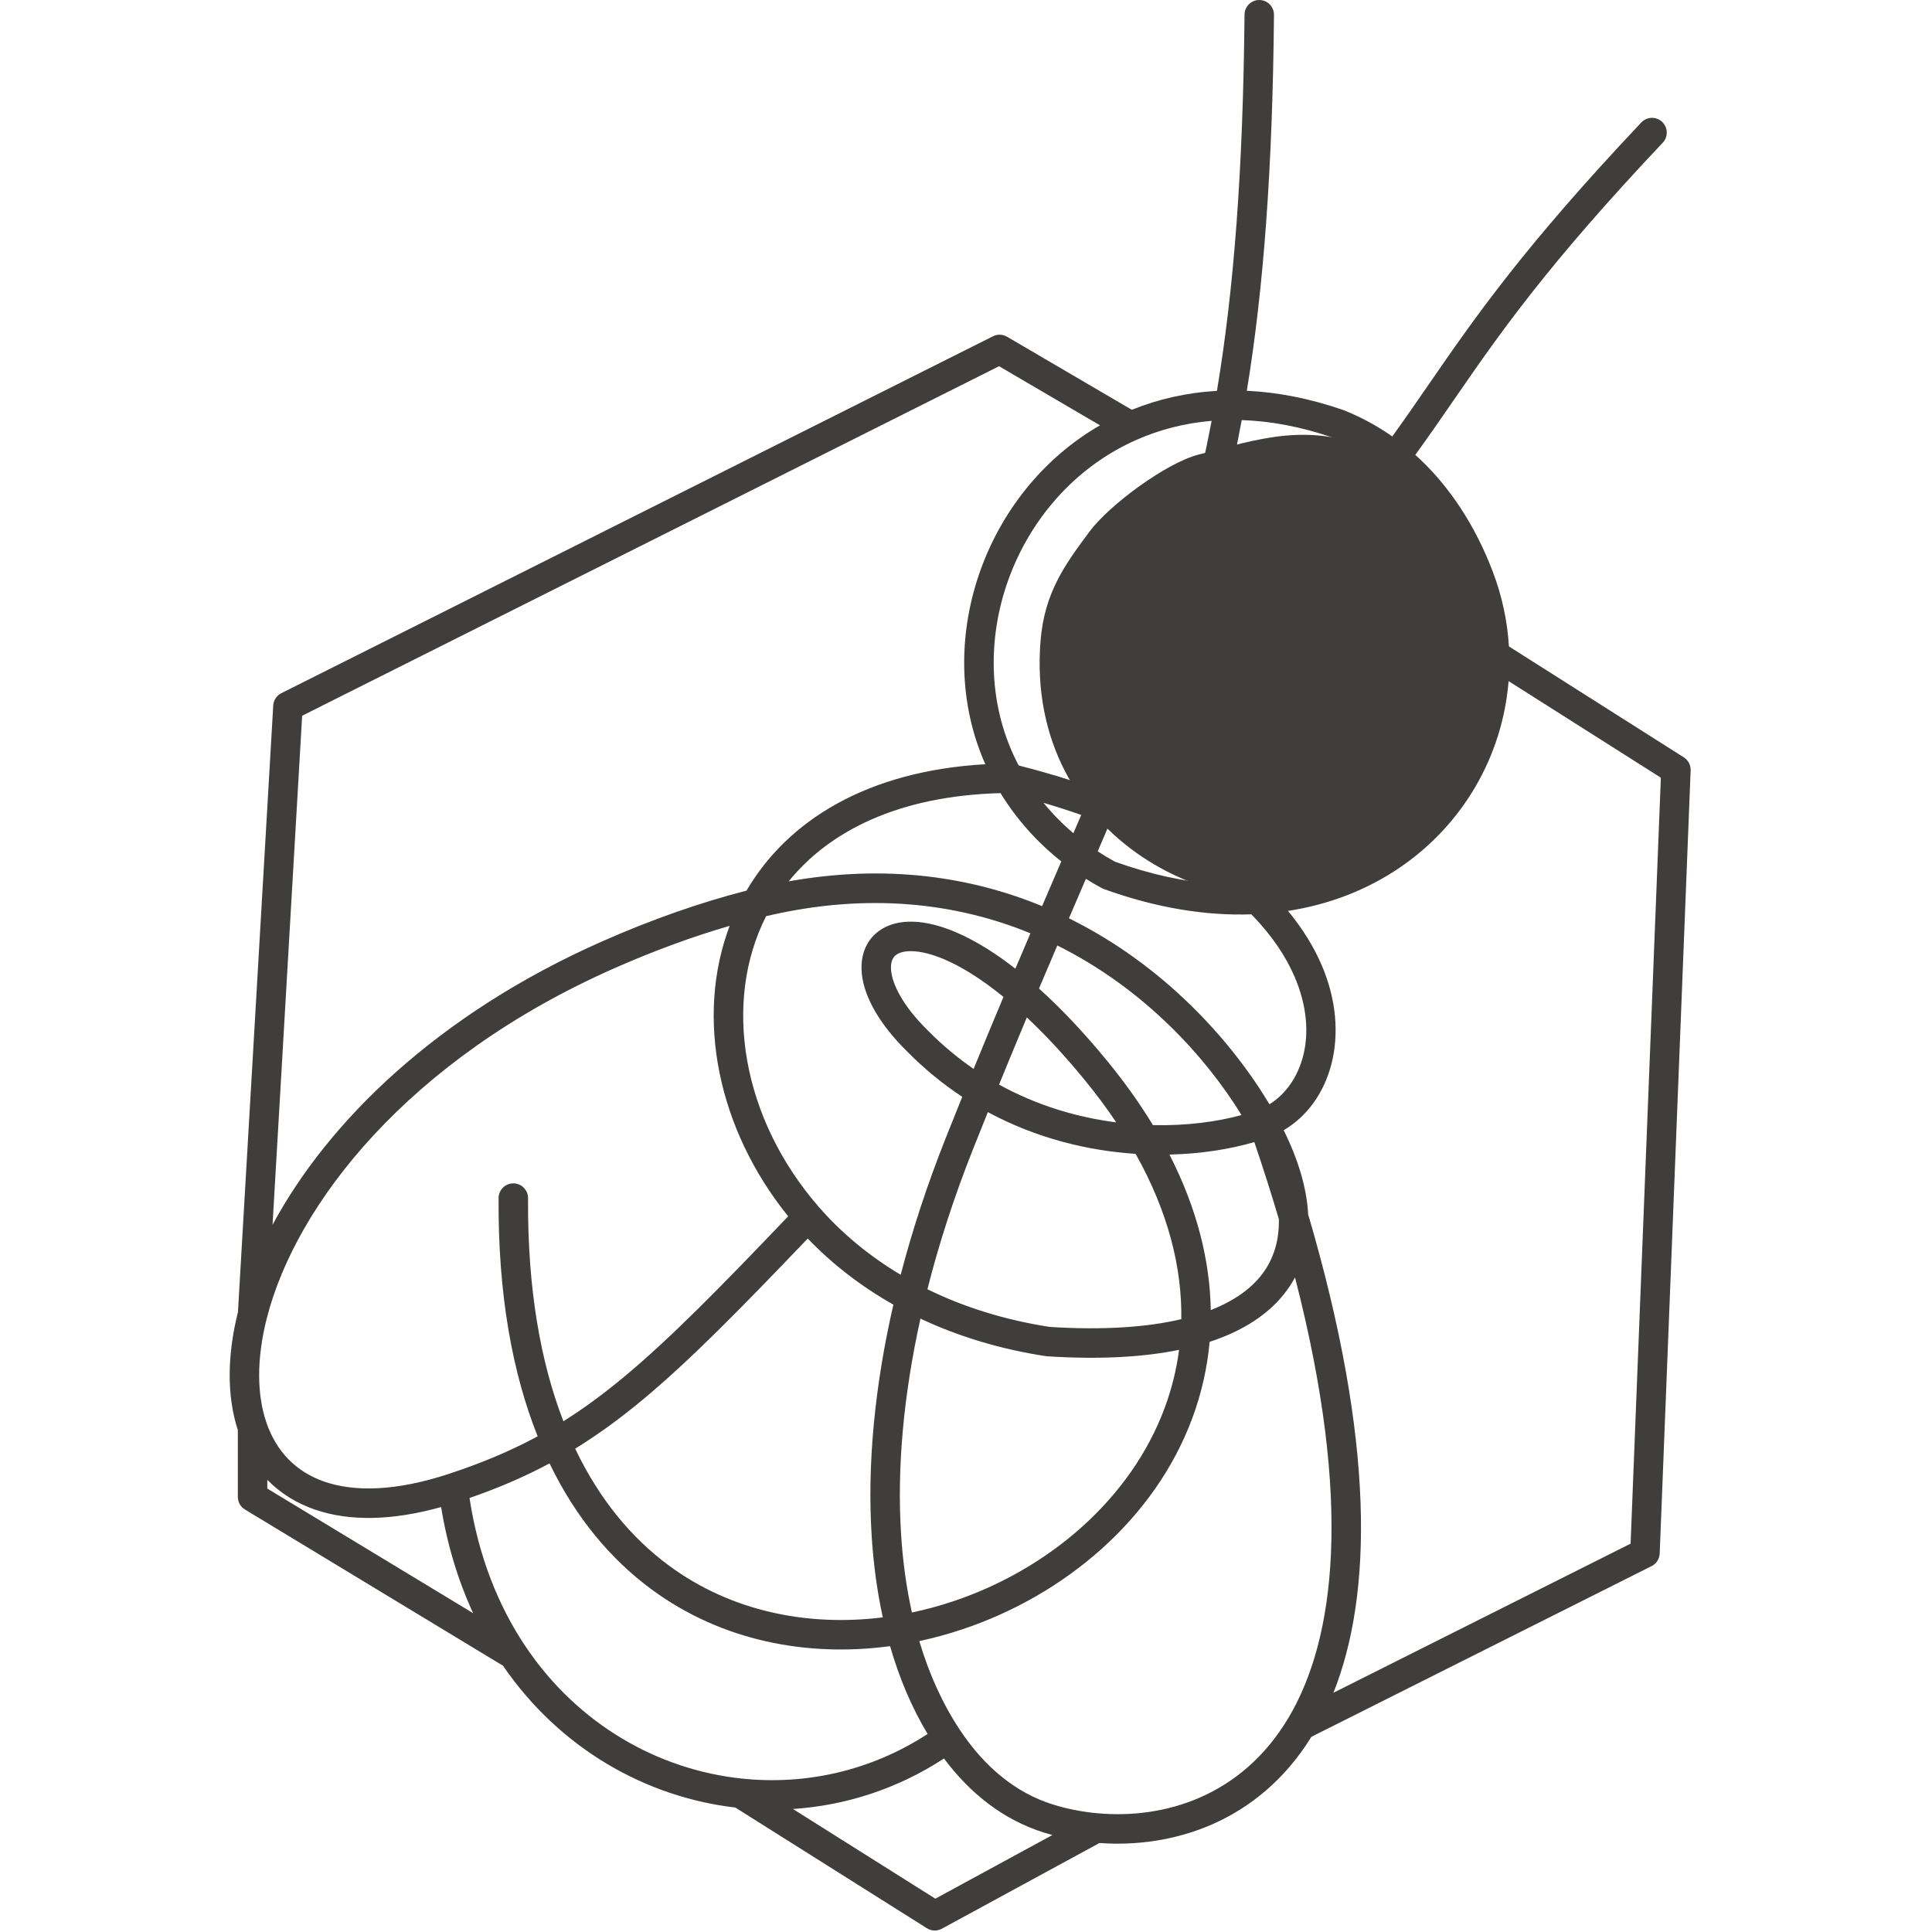
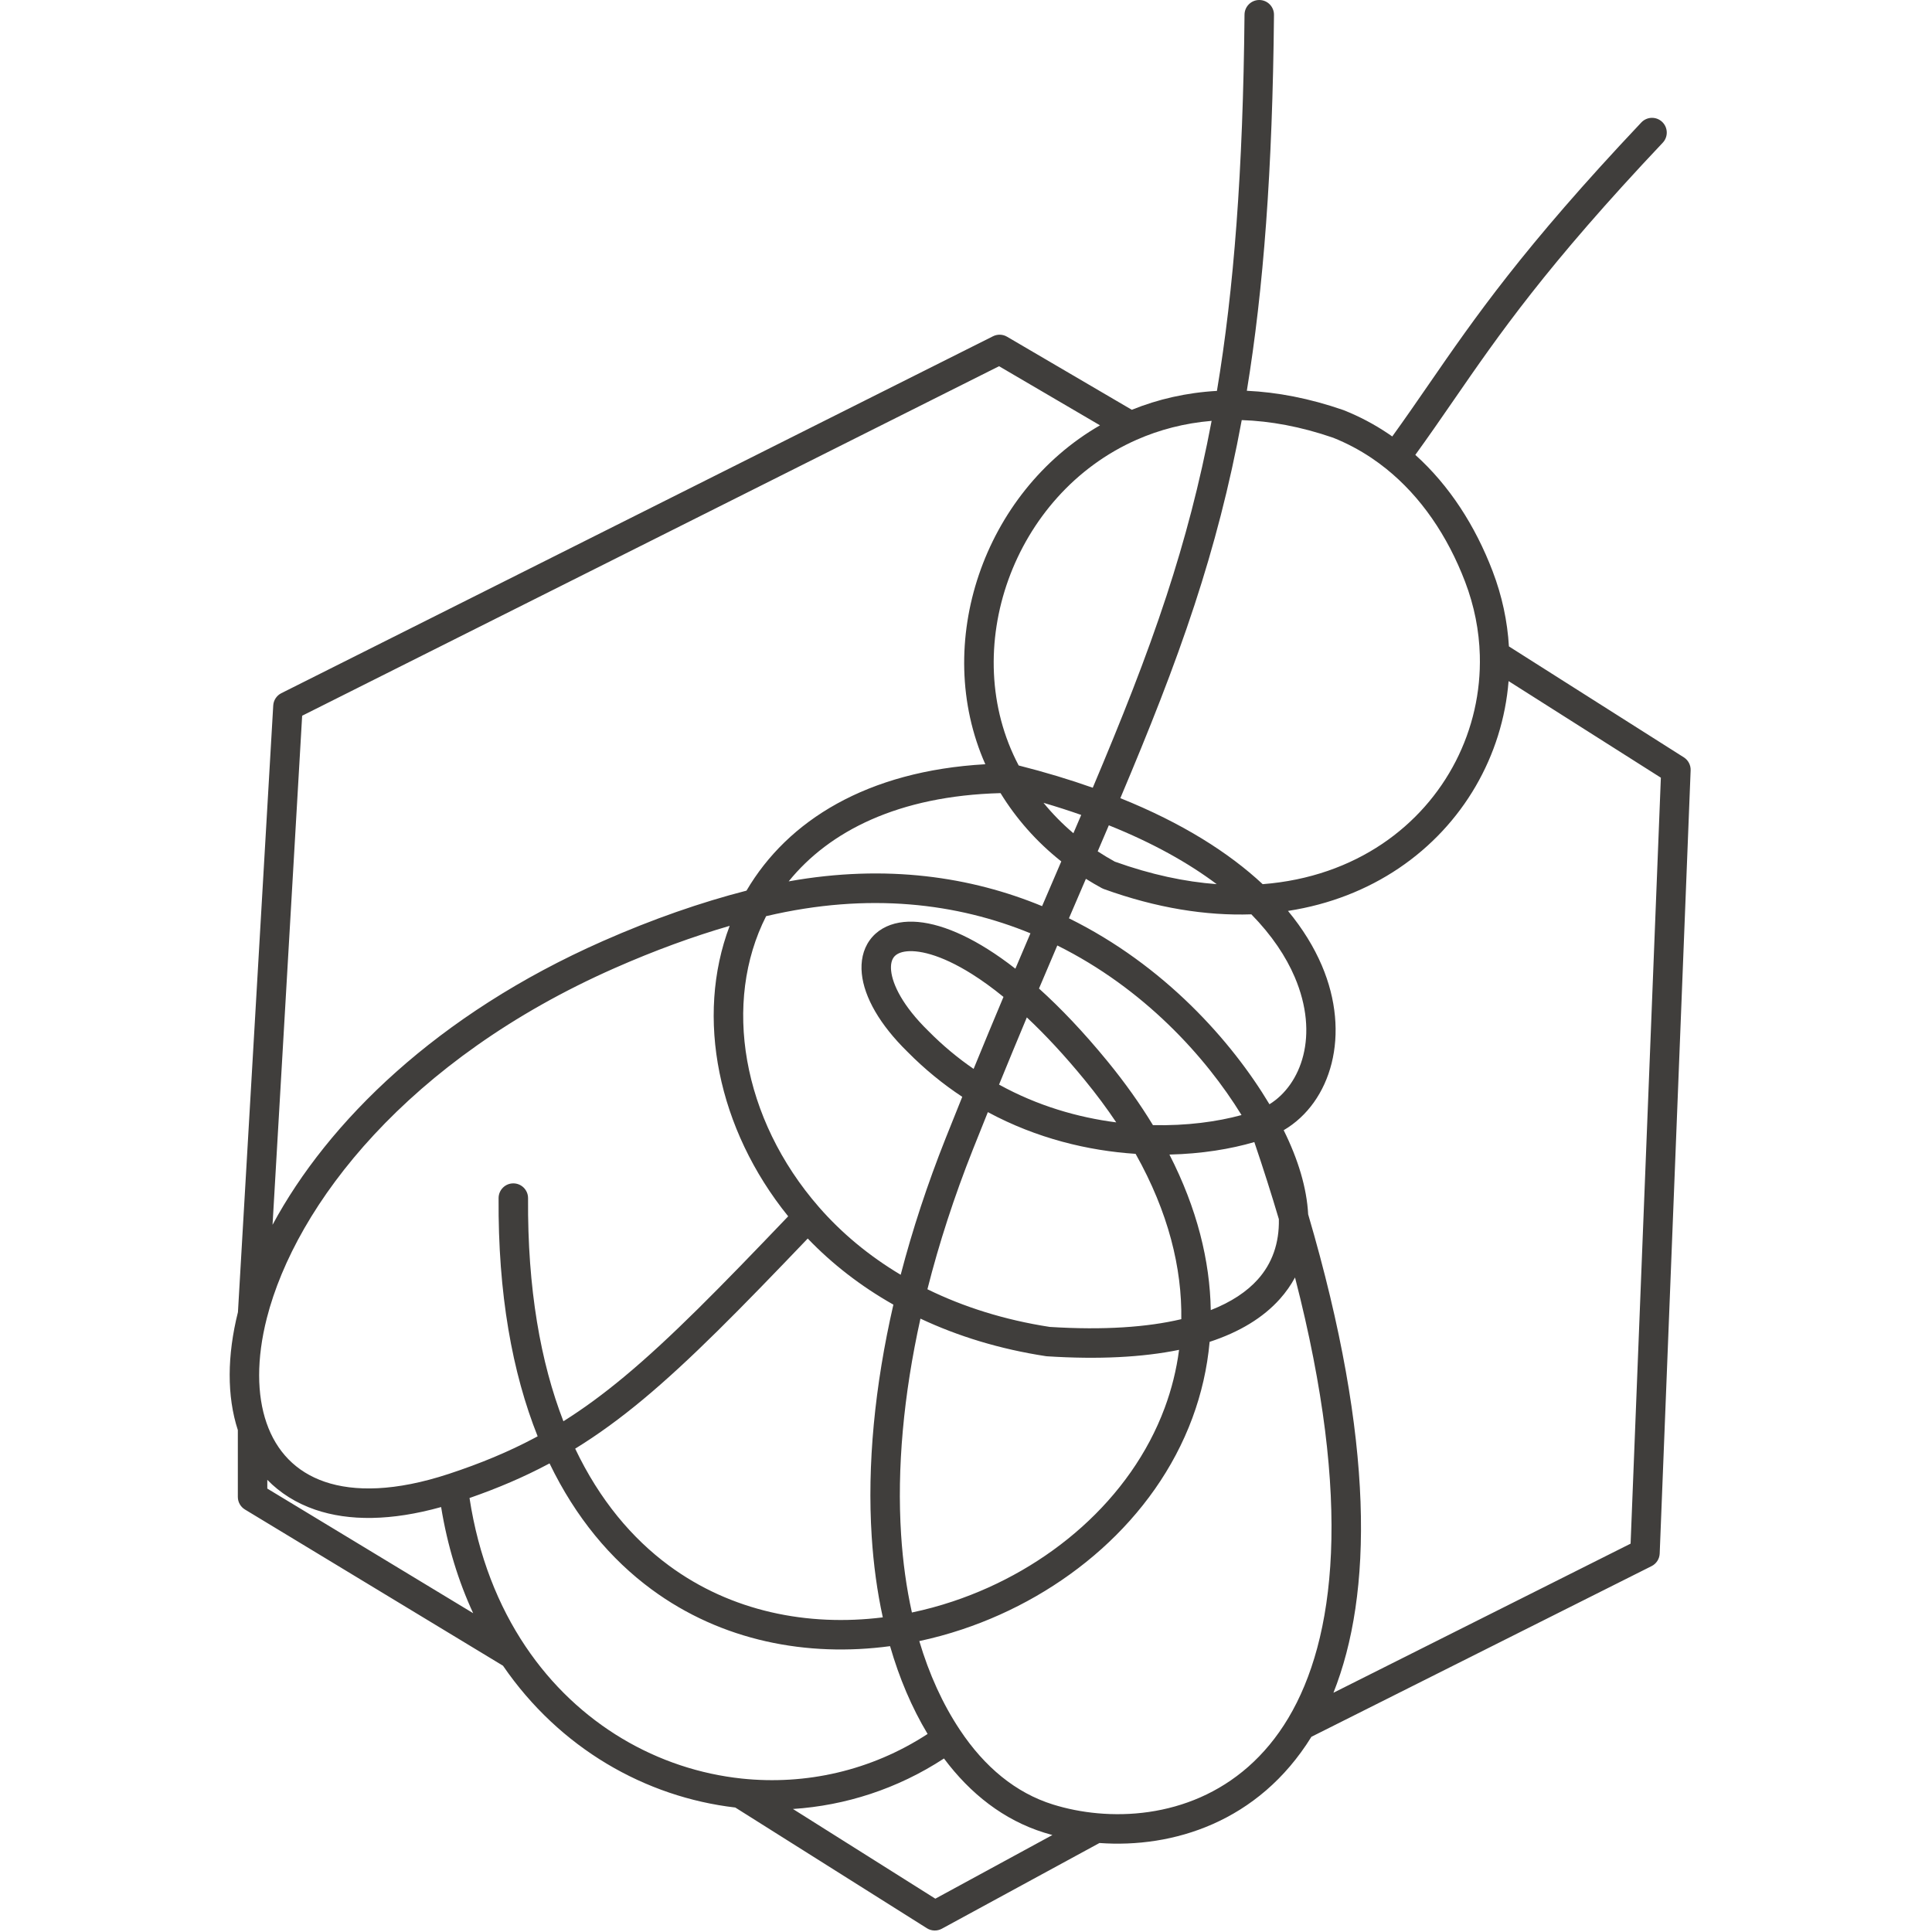
<svg xmlns="http://www.w3.org/2000/svg" version="1.1" width="143" height="143">
  <svg width="143" height="143" viewBox="0 0 143 143" fill="none">
    <g clip-path="url(#clip0_3189_144)">
      <path d="M48.385 79.529C42.245 82.65 38.814 84.445 34.572 91.094C26.373 103.945 29.113 131.133 47.554 136.08C57.294 138.692 64.025 135.221 72.032 131.916C76.255 130.173 83.461 123.604 85.859 119.707C88.715 115.066 91.248 110.982 91.204 104.618C91.023 78.42 62.383 71.112 48.385 79.529Z" fill="url(#paint0_linear_3189_144)" />
-       <path fill-rule="evenodd" clip-rule="evenodd" d="M98.91 65.548C102.377 64.324 104.317 63.611 106.931 60.211C111.984 53.639 111.83 37.938 102.115 33.475C96.984 31.118 93.181 32.489 88.697 33.651C86.332 34.264 82.122 37.353 80.637 39.353C78.869 41.736 77.302 43.831 77.016 47.453C75.836 62.361 90.942 69.08 98.91 65.548Z" fill="#403E3C" />
      <path fill-rule="evenodd" clip-rule="evenodd" d="M93.216 4.89876e-05C93.819 0.006 94.302 0.499 94.296 1.102C94.189 12.585 93.521 21.384 92.286 28.924C94.539 29.029 96.921 29.483 99.408 30.343C99.423 30.348 99.439 30.354 99.454 30.36C100.615 30.821 101.703 31.397 102.716 32.075C102.828 32.151 102.939 32.227 103.05 32.305C103.996 30.995 104.868 29.731 105.755 28.445C109.135 23.546 112.735 18.327 121.485 9.064C121.899 8.626 122.589 8.606 123.027 9.021C123.465 9.435 123.484 10.126 123.07 10.564C114.443 19.697 110.946 24.765 107.581 29.643C106.664 30.973 105.756 32.288 104.757 33.668C107.282 35.942 109.193 38.916 110.476 42.273C111.178 44.107 111.574 45.983 111.685 47.845L124.629 56.055C124.958 56.263 125.151 56.631 125.135 57.02L122.845 114.987C122.829 115.384 122.599 115.741 122.244 115.919L97.067 128.551C93.141 134.894 86.784 136.804 81.378 136.413L69.71 142.758C69.363 142.946 68.942 142.933 68.608 142.723L54.424 133.787C47.779 133.012 41.432 129.416 37.23 123.291L18.131 111.729C17.804 111.532 17.604 111.177 17.604 110.795V105.85C16.785 103.336 16.81 100.321 17.612 97.12L20.224 52.219C20.246 51.83 20.475 51.482 20.824 51.307L73.499 24.889C73.829 24.724 74.22 24.736 74.538 24.923L83.773 30.331C85.704 29.548 87.813 29.061 90.073 28.933C91.325 21.446 92.007 12.664 92.115 1.081C92.121 0.479 92.614 -0.006 93.216 4.89876e-05ZM89.68 31.15C87.665 31.32 85.809 31.81 84.133 32.549C74.98 36.58 70.876 48.103 75.399 56.657C77.368 57.156 79.193 57.708 80.882 58.306C83.011 53.26 84.829 48.712 86.346 44.083C87.691 39.977 88.803 35.799 89.68 31.15ZM80.028 60.319C79.14 60.007 78.21 59.708 77.236 59.422C77.888 60.219 78.624 60.974 79.449 61.673C79.471 61.622 79.493 61.571 79.514 61.521C79.687 61.117 79.858 60.716 80.028 60.319ZM81.248 63.014C81.339 62.802 81.429 62.591 81.519 62.38C81.705 61.945 81.89 61.514 82.072 61.086C85.361 62.404 87.989 63.89 90.056 65.442C87.711 65.268 85.19 64.736 82.516 63.776C82.076 63.534 81.654 63.28 81.248 63.014ZM78.553 63.76C76.699 62.291 75.204 60.575 74.056 58.704C66.478 58.906 61.371 61.534 58.375 65.236C65.622 63.938 71.888 64.905 77.132 67.069C77.472 66.275 77.807 65.496 78.136 64.731C78.276 64.405 78.415 64.081 78.553 63.76ZM79.119 67.969C79.464 67.164 79.804 66.375 80.137 65.599C80.217 65.415 80.296 65.23 80.375 65.047C80.753 65.285 81.143 65.514 81.546 65.733C81.594 65.76 81.644 65.782 81.696 65.801C85.616 67.219 89.284 67.79 92.621 67.676C94.147 69.233 95.184 70.808 95.825 72.305C97.687 76.653 96.294 80.293 93.961 81.734C91.153 77.045 86.167 71.446 79.119 67.969ZM76.27 69.08C70.881 66.87 64.343 66.012 56.705 67.812C53.475 74.17 54.897 82.797 60.624 89.355C62.275 91.246 64.298 92.944 66.666 94.355C67.533 91.027 68.645 87.645 69.991 84.257C70.407 83.209 70.818 82.184 71.223 81.183C69.819 80.257 68.458 79.155 67.172 77.854C65.126 75.851 63.965 73.819 63.788 72.068C63.698 71.174 63.863 70.301 64.373 69.591C64.888 68.874 65.665 68.447 66.559 68.289C68.287 67.984 70.557 68.648 73.101 70.249C73.759 70.662 74.444 71.144 75.155 71.699C75.533 70.808 75.905 69.935 76.27 69.08ZM76.903 73.168C77.364 72.078 77.815 71.016 78.258 69.981C84.65 73.155 89.228 78.197 91.894 82.533C90.093 83.026 87.827 83.334 85.337 83.278C84.392 81.721 83.279 80.15 81.987 78.57C80.204 76.391 78.501 74.606 76.903 73.168ZM74.274 73.788C73.449 73.116 72.67 72.556 71.941 72.097C69.571 70.607 67.876 70.274 66.938 70.439C66.499 70.517 66.269 70.691 66.144 70.865C66.014 71.047 65.908 71.353 65.958 71.849C66.062 72.877 66.827 74.464 68.703 76.299C68.706 76.302 68.709 76.305 68.713 76.308L68.716 76.312C69.782 77.391 70.905 78.32 72.064 79.116C72.822 77.263 73.559 75.49 74.274 73.788ZM73.946 80.278C74.65 78.553 75.336 76.899 76.003 75.305C77.346 76.566 78.785 78.102 80.299 79.953C81.158 81.002 81.93 82.043 82.62 83.074C79.792 82.712 76.8 81.854 73.946 80.278ZM73.118 82.316C72.756 83.213 72.389 84.129 72.017 85.064C70.631 88.555 69.503 92.028 68.644 95.426C71.304 96.73 74.332 97.695 77.697 98.214C81.706 98.466 84.926 98.234 87.436 97.641C87.492 93.861 86.486 89.737 84.054 85.404C80.556 85.174 76.744 84.271 73.118 82.316ZM86.557 85.457C88.603 89.45 89.556 93.323 89.617 96.969C91.144 96.37 92.295 95.596 93.1 94.697C94.148 93.527 94.694 92.035 94.657 90.238C94.115 88.408 93.511 86.507 92.841 84.532C91.097 85.046 88.941 85.402 86.557 85.457ZM95.014 83.654C96.093 85.83 96.722 87.934 96.826 89.882C101.777 106.741 101.588 118.022 98.697 125.292L120.691 114.256L122.931 57.562L111.66 50.413C111.219 55.927 108.304 61.052 103.532 64.267C101.197 65.84 98.438 66.944 95.333 67.423C96.433 68.751 97.255 70.104 97.83 71.445C100.024 76.569 98.53 81.59 95.014 83.654ZM93.459 65.443C90.958 63.111 87.506 60.918 82.924 59.077C85.049 54.041 86.883 49.45 88.418 44.764C89.84 40.424 91.003 36.012 91.909 31.094C94.02 31.163 96.281 31.574 98.672 32.398C99.679 32.8 100.622 33.3 101.503 33.89C101.879 34.142 102.243 34.41 102.596 34.693C105.165 36.756 107.137 39.648 108.439 43.053C109.126 44.849 109.48 46.684 109.531 48.493C109.685 53.996 107.031 59.277 102.314 62.456C99.9 64.082 96.918 65.174 93.459 65.443ZM95.853 94.554C95.55 95.116 95.175 95.651 94.725 96.154C93.49 97.532 91.751 98.592 89.532 99.319C89.355 101.283 88.917 103.17 88.253 104.962C85.472 112.459 78.797 118.075 71.215 120.602C70.175 120.949 69.115 121.239 68.043 121.467C68.769 123.91 69.77 126.118 71.049 128.042C72.873 130.788 75.181 132.704 77.937 133.563C78.955 133.88 80.071 134.106 81.241 134.212C86.165 134.657 91.897 132.971 95.362 127.157C98.812 121.365 100.156 111.248 95.853 94.554ZM67.496 119.352C68.517 119.138 69.53 118.863 70.526 118.531C77.601 116.172 83.698 110.969 86.208 104.202C86.713 102.841 87.076 101.407 87.271 99.911C84.555 100.466 81.291 100.631 77.51 100.389C77.478 100.387 77.447 100.384 77.415 100.379C74.003 99.858 70.895 98.901 68.128 97.6C66.873 103.265 66.382 108.683 66.696 113.583C66.826 115.606 67.092 117.535 67.496 119.352ZM66.125 96.565C64.738 102.606 64.181 108.428 64.52 113.723C64.653 115.802 64.925 117.805 65.342 119.712C59.785 120.405 54.121 119.28 49.507 115.874C46.786 113.866 44.384 111.029 42.573 107.225C44.272 106.18 45.906 104.985 47.589 103.586C51.09 100.674 54.826 96.859 59.786 91.671C61.573 93.535 63.696 95.191 66.125 96.565ZM58.339 90.027C53.125 83.582 51.441 75.301 54.008 68.527C51.296 69.317 48.454 70.35 45.484 71.661C30.196 78.408 21.902 89.142 19.751 97.557C18.978 100.586 19.013 103.251 19.726 105.315C20.451 107.416 21.887 108.939 24.035 109.675C26.222 110.424 29.264 110.393 33.208 109.096C35.581 108.315 37.637 107.458 39.554 106.44C39.634 106.397 39.715 106.354 39.795 106.311C37.916 101.601 36.854 95.758 36.904 88.672C36.908 88.07 37.4 87.584 38.002 87.589C38.605 87.593 39.089 88.085 39.085 88.688C39.038 95.395 40.016 100.844 41.701 105.197C43.205 104.253 44.671 103.173 46.195 101.906C49.618 99.061 53.302 95.297 58.339 90.027ZM40.676 108.316C42.613 112.332 45.201 115.409 48.213 117.631C53.426 121.479 59.769 122.664 65.88 121.843C66.558 124.197 67.48 126.378 68.658 128.342C64.461 131.079 59.614 132.14 54.908 131.644C48.728 130.991 42.789 127.652 38.903 121.87C36.886 118.87 35.412 115.198 34.752 110.878C36.871 110.141 38.774 109.326 40.576 108.368C40.609 108.351 40.642 108.333 40.676 108.316ZM32.65 111.547C28.971 112.574 25.837 112.6 23.329 111.741C21.916 111.257 20.733 110.503 19.785 109.532V110.18L35.022 119.403C33.931 117.046 33.119 114.423 32.65 111.547ZM69.87 130.157C66.422 132.411 62.574 133.639 58.691 133.895L69.23 140.534L77.894 135.823C77.689 135.768 77.488 135.709 77.289 135.647C74.29 134.713 71.818 132.766 69.87 130.157ZM55.253 65.922C58.301 60.729 64.182 57.063 72.93 56.566C68.96 47.611 72.815 36.442 81.418 31.481L73.947 27.106L22.364 52.976L20.173 90.656C24.265 83.048 32.347 75.073 44.604 69.663C48.334 68.017 51.886 66.788 55.253 65.922Z" fill="#403E3C" />
    </g>
    <defs>
      <linearGradient id="SvgjsLinearGradient1003" x1="75.067" y1="79.558" x2="37.103" y2="129.947" gradientUnits="userSpaceOnUse">
        <stop stop-color="#FFE27E" />
        <stop offset="1" stop-color="#FFA02D" />
      </linearGradient>
      <clipPath id="SvgjsClipPath1002">
-         <rect width="142.89" height="142.89" fill="white" />
-       </clipPath>
+         </clipPath>
    </defs>
  </svg>
  <style>@media (prefers-color-scheme: light) { :root { filter: none; } }
@media (prefers-color-scheme: dark) { :root { filter: none; } }
</style>
</svg>